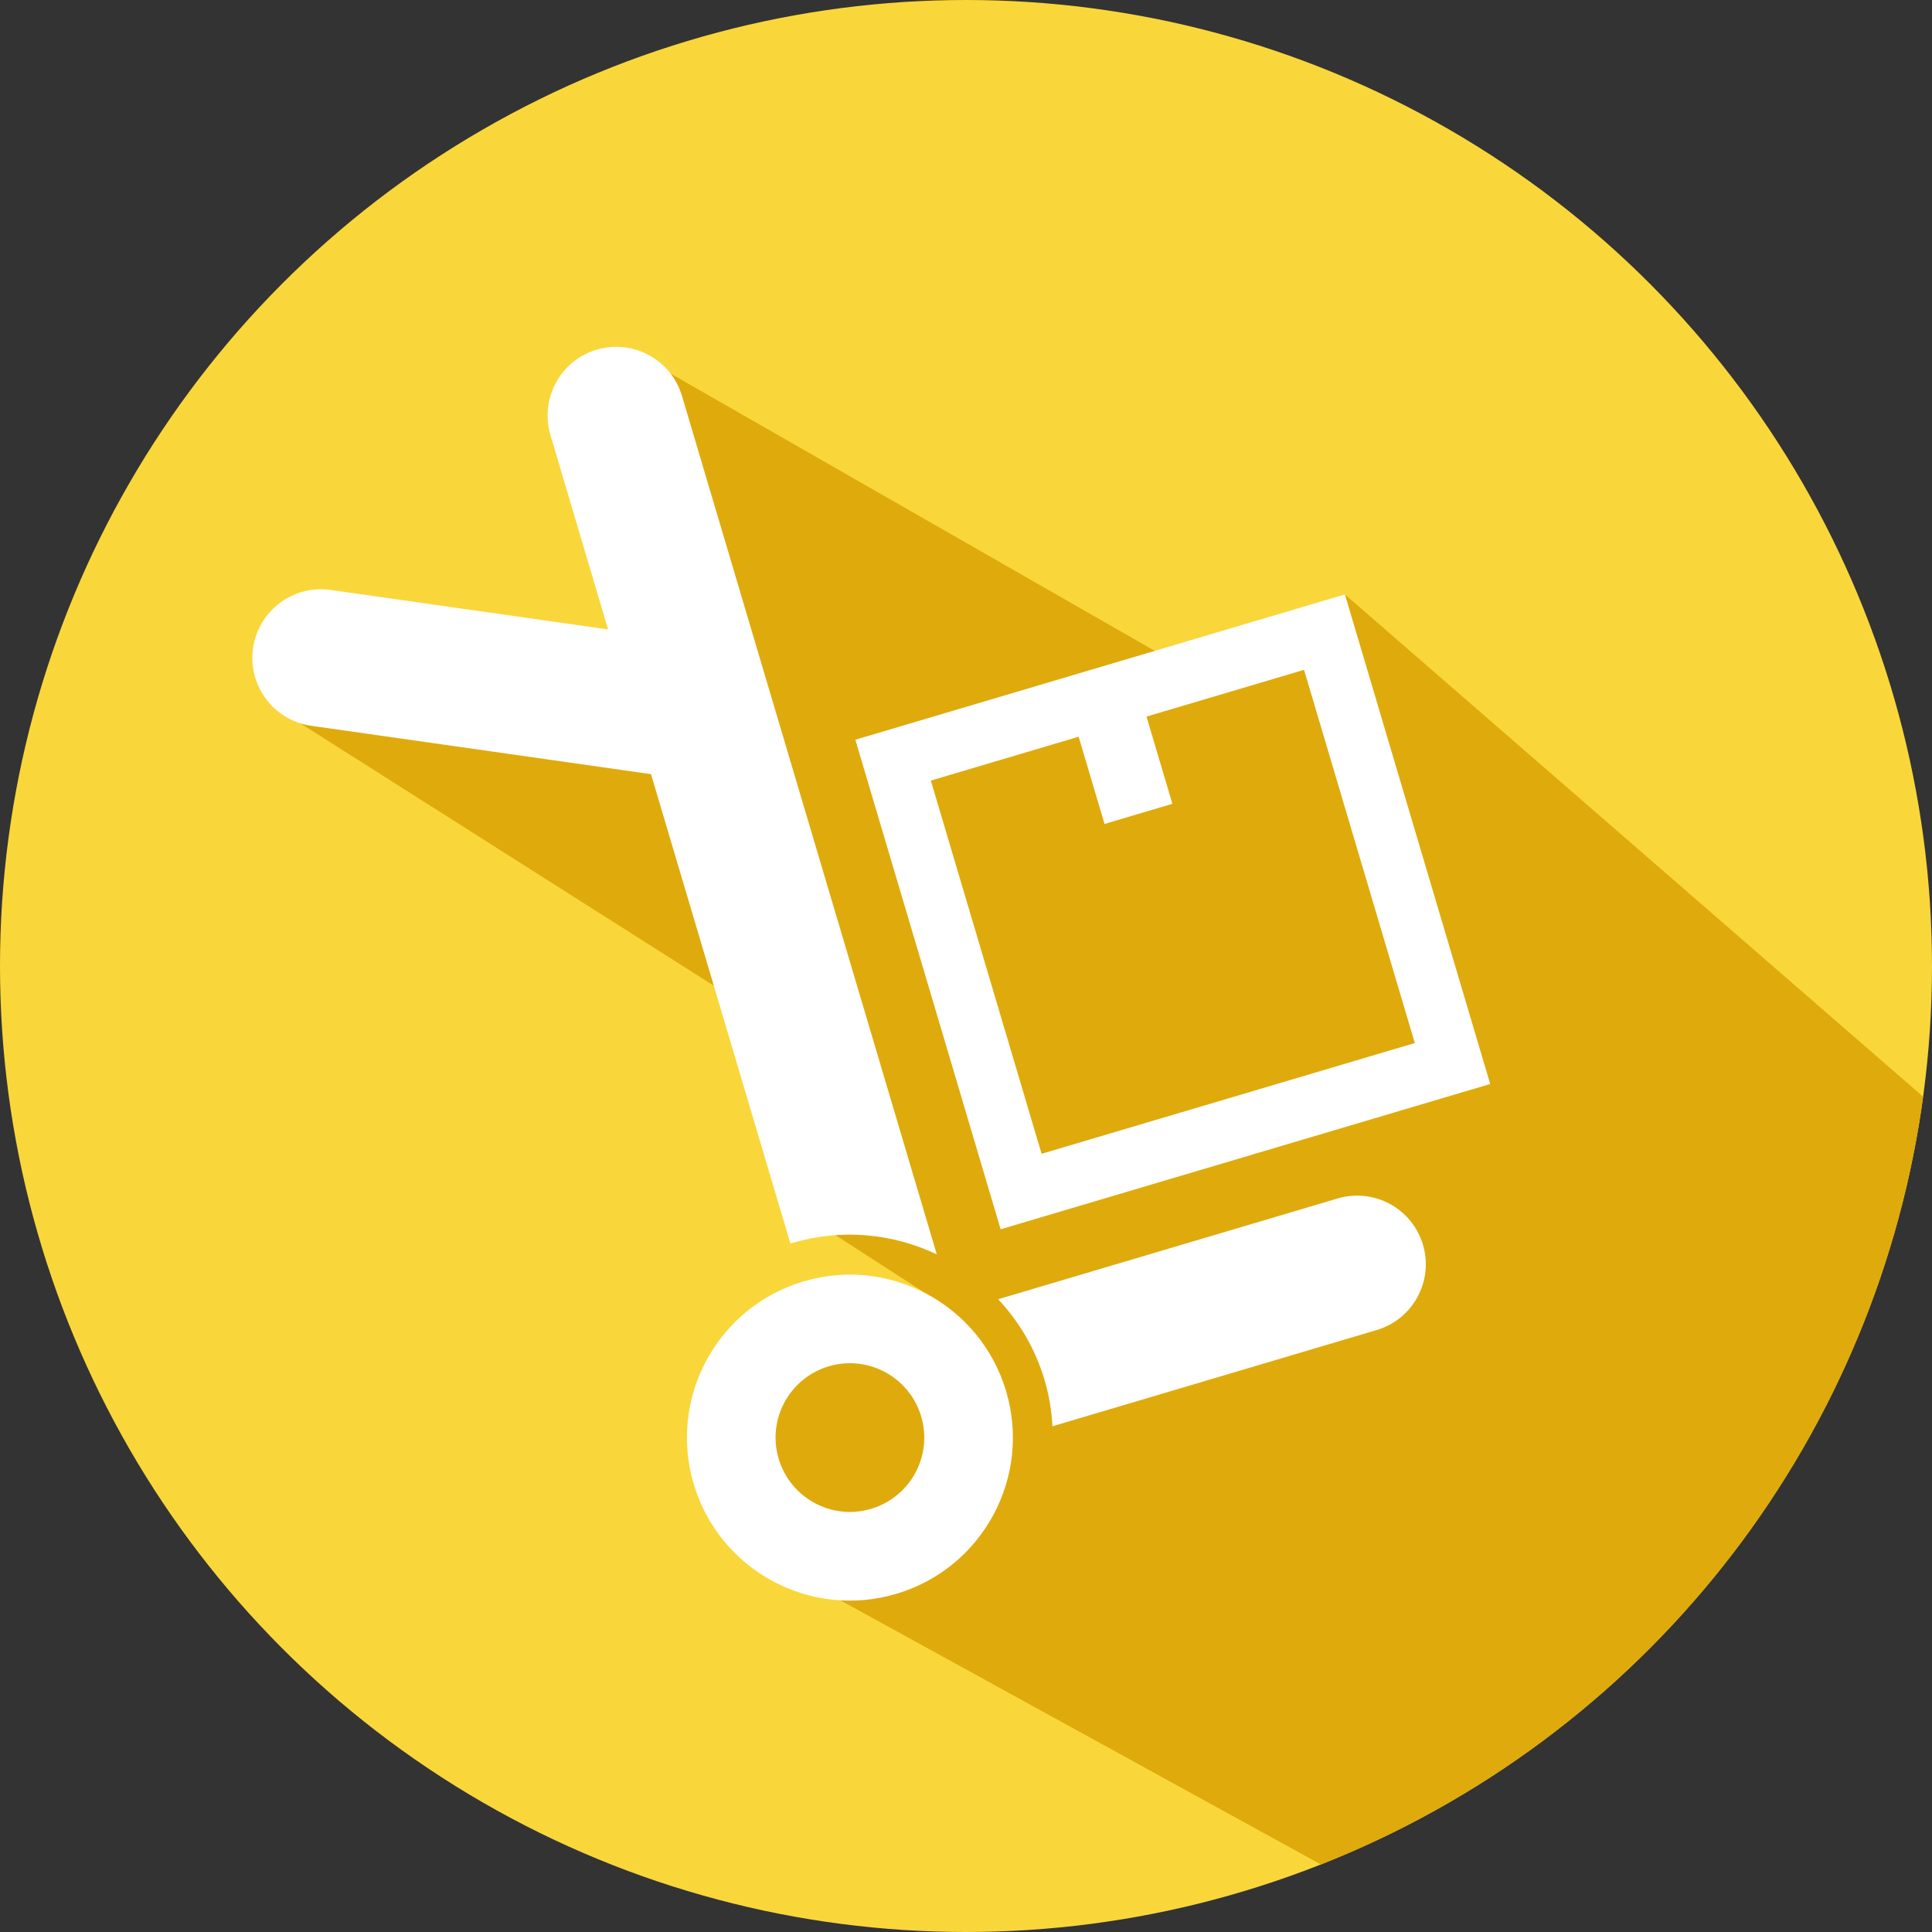
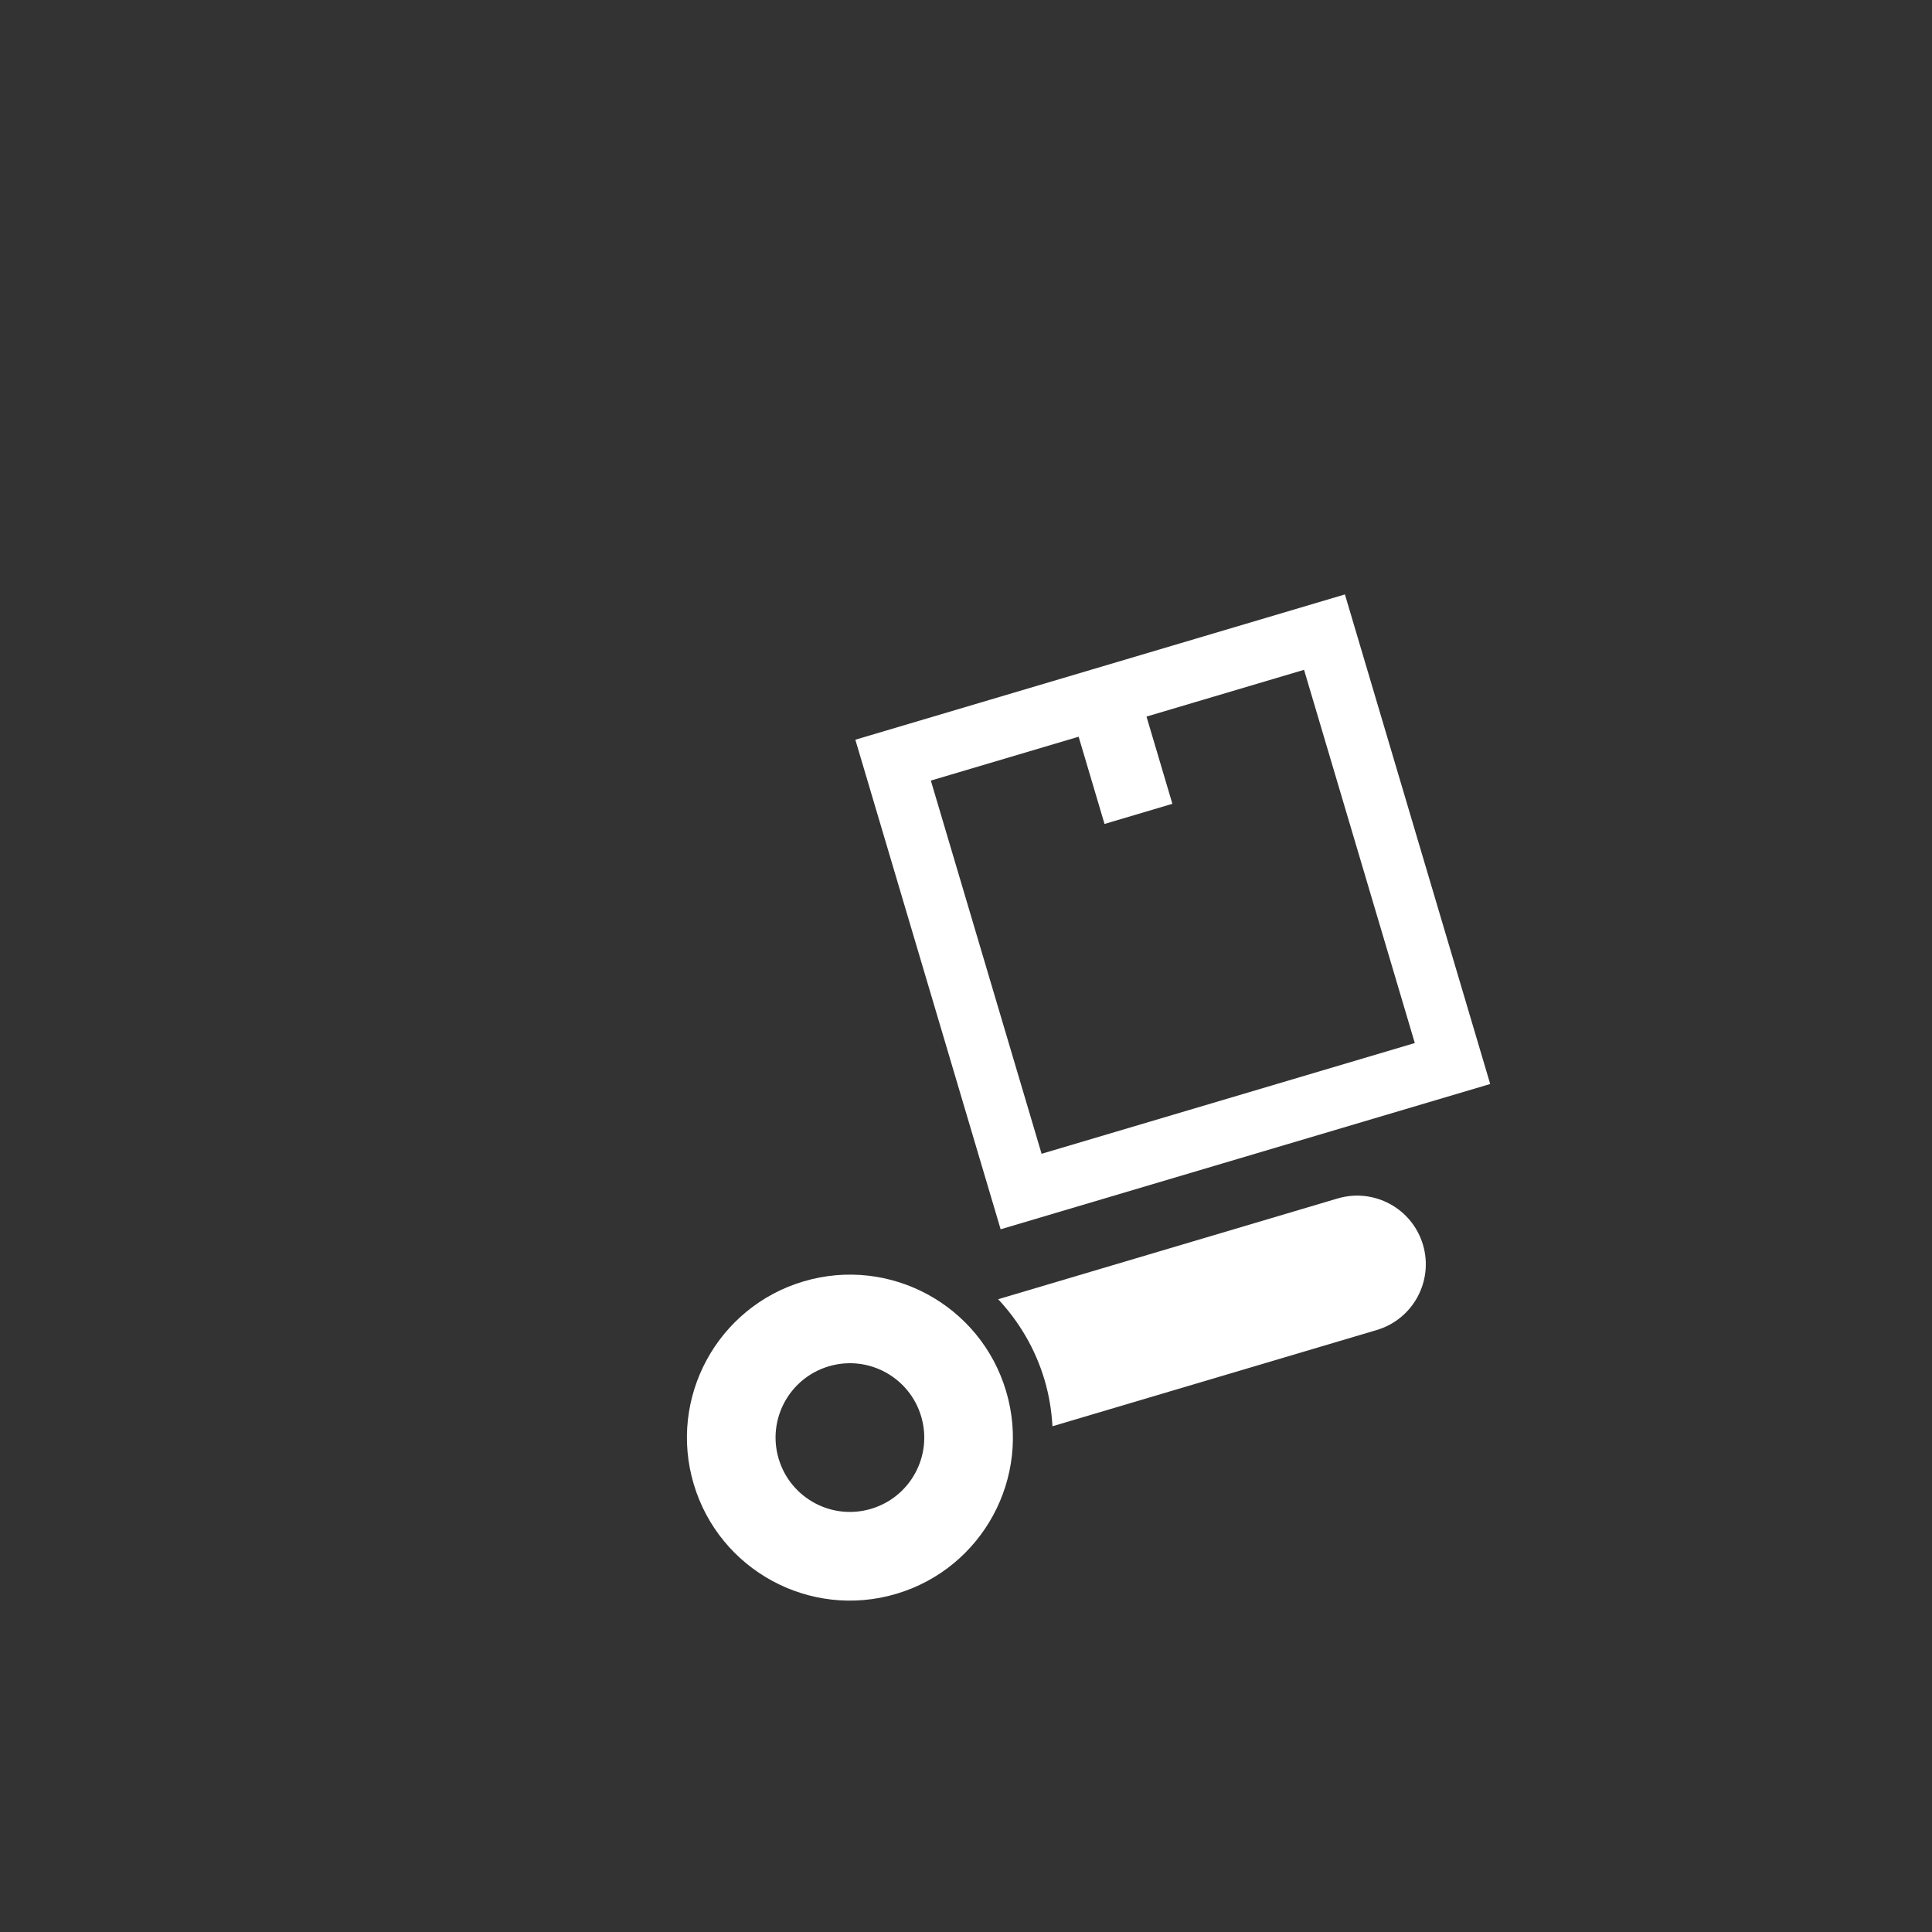
<svg xmlns="http://www.w3.org/2000/svg" xmlns:xlink="http://www.w3.org/1999/xlink" version="1.1" id="Ebene_1" x="0px" y="0px" viewBox="0 0 400 400" enable-background="new 0 0 400 400" xml:space="preserve">
  <rect x="0" y="0" width="400" height="400" fill="#333333" stroke="none" />
  <g>
-     <circle fill="#F9D73A" cx="200" cy="200" r="200" />
    <g>
      <defs>
-         <circle id="SVGID_1_" cx="200" cy="200" r="200" />
-       </defs>
+         </defs>
      <clipPath id="SVGID_2_">
        <use xlink:href="#SVGID_1_" overflow="visible" />
      </clipPath>
-       <path clip-path="url(#SVGID_2_)" fill="#DFAA0C" d="M278.45,123.07L243,137L133,74l15.96,64.77L61,149l104,66l8,39.37l-0.49,1.05    L192,268l-35,21l-3.13,31.27L288,394c60.44-27.6,106.9-93.03,117-161L278.45,123.07z" />
    </g>
    <g>
      <path fill="#FFFFFF" d="M166.37,265.3c-17.86,5.3-28.05,24.08-22.75,41.94c5.3,17.86,24.08,28.05,41.94,22.75    c17.86-5.3,28.05-24.08,22.75-41.94S184.23,260,166.37,265.3z M180.34,312.39c-8.15,2.42-16.71-2.23-19.13-10.38    c-2.42-8.15,2.23-16.71,10.38-19.13c8.15-2.42,16.71,2.23,19.13,10.38S188.49,309.97,180.34,312.39z" />
-       <path fill="#FFFFFF" d="M163.65,257.48c0.12-0.04,0.24-0.09,0.37-0.13c10.34-3.07,20.9-1.93,29.93,2.35L141.2,81.98    c-2.23-7.52-10.14-11.81-17.66-9.58c-7.52,2.23-11.81,10.14-9.58,17.66l11.94,40.26l-57.44-8.18c-7.77-1.1-14.96,4.29-16.07,12.06    c-1.11,7.77,4.29,14.96,12.06,16.07l70.33,10.01L163.65,257.48z" />
      <path fill="#FFFFFF" d="M276.94,248.13l-70.28,20.86c4.31,4.61,7.68,10.24,9.6,16.7c0.95,3.2,1.46,6.41,1.64,9.6l67.13-19.92    c7.52-2.23,11.81-10.14,9.58-17.66C292.37,250.18,284.46,245.9,276.94,248.13z" />
      <path fill="#FFFFFF" d="M308.53,224.43l-30.08-101.36l-101.36,30.08l30.08,101.36L308.53,224.43z M223.32,152.53l5.36,18.06    l14.05-4.17l-5.36-18.06l32.62-9.68l22.93,77.27l-77.27,22.93l-22.93-77.27L223.32,152.53z" />
    </g>
  </g>
</svg>